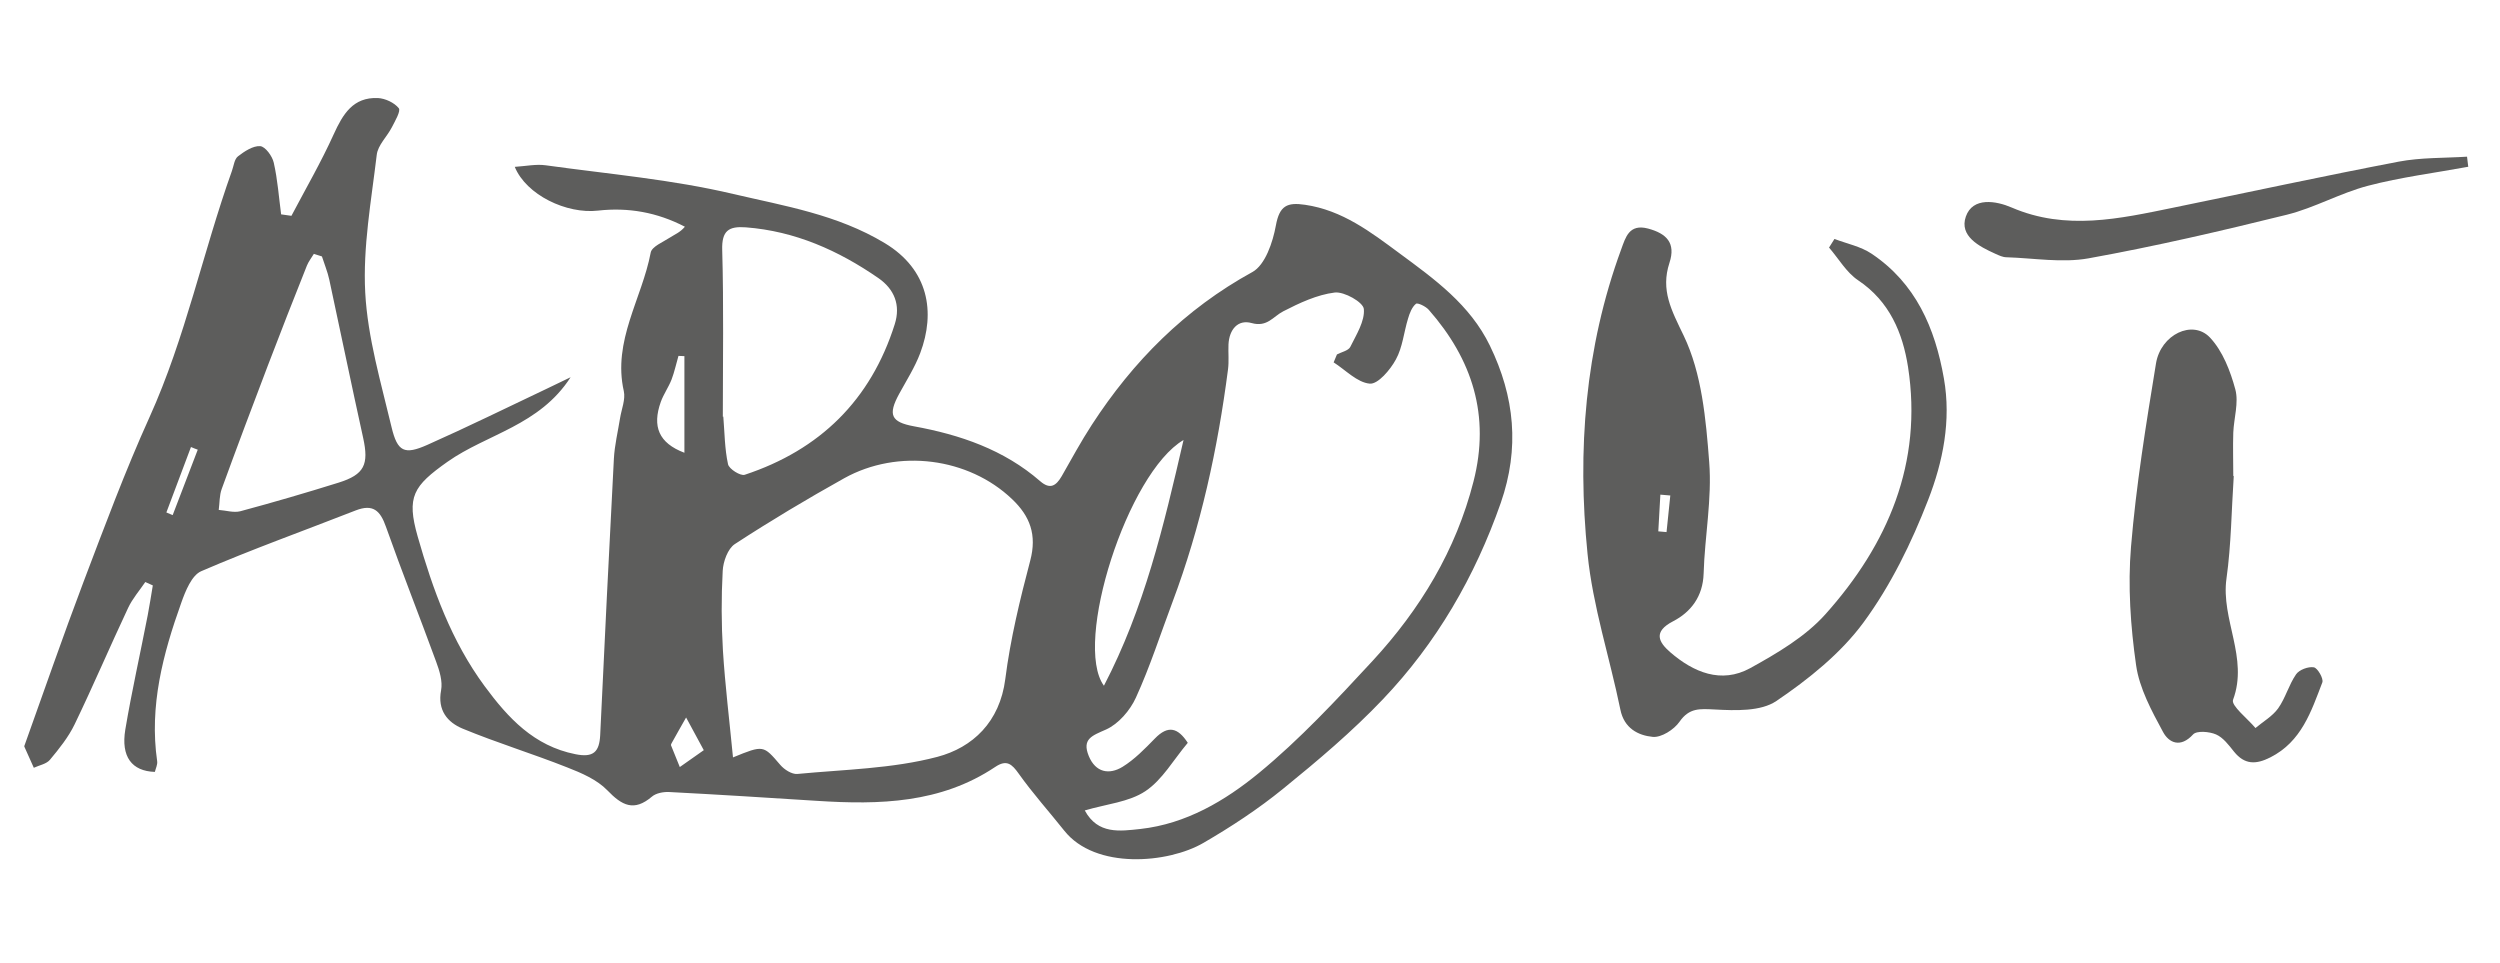
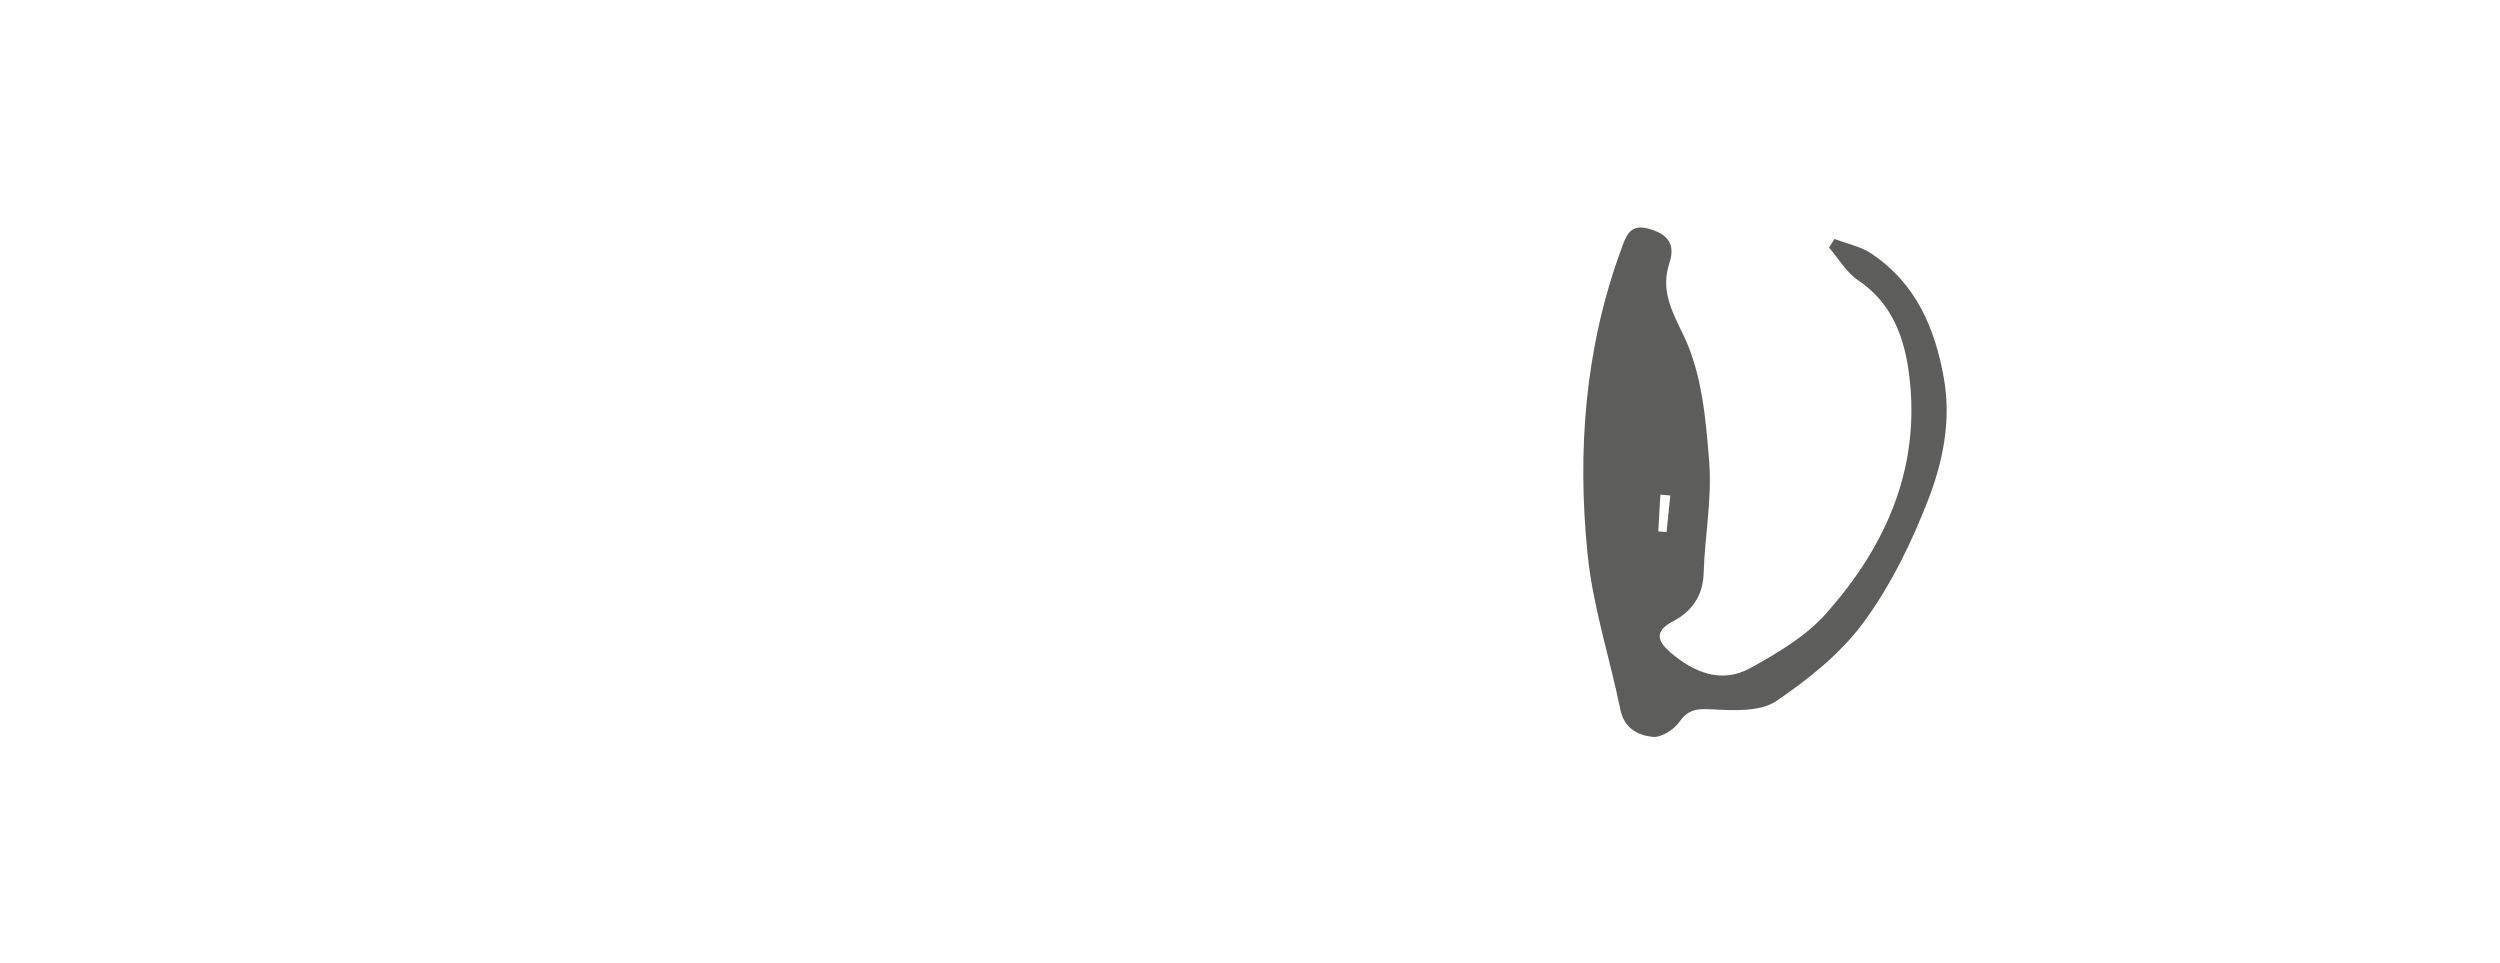
<svg xmlns="http://www.w3.org/2000/svg" id="Ebene_1" viewBox="0 0 206.31 79.51">
  <defs>
    <style>.cls-1{fill:#5d5d5c;}</style>
  </defs>
  <g id="About">
-     <path class="cls-1" d="M24.05,17.81c1.18-2.24,2.45-4.43,3.49-6.73,.76-1.67,1.6-3.07,3.64-2.99,.61,.03,1.36,.38,1.73,.84,.18,.23-.31,1.06-.57,1.57-.4,.78-1.16,1.48-1.25,2.28-.45,3.78-1.15,7.6-.95,11.36,.2,3.73,1.3,7.43,2.17,11.1,.49,2.06,1.07,2.31,2.96,1.47,3.33-1.48,6.6-3.09,9.89-4.65,.53-.25,1.06-.51,1.93-.93-2.58,4-6.9,4.68-10.15,6.97-2.84,2.01-3.41,2.88-2.47,6.18,1.25,4.38,2.78,8.62,5.52,12.34,1.94,2.63,4.07,4.94,7.5,5.62,1.48,.3,1.97-.19,2.04-1.57,.36-7.61,.73-15.21,1.13-22.81,.06-1.12,.33-2.23,.51-3.35,.12-.75,.46-1.54,.31-2.23-.94-4.15,1.5-7.63,2.22-11.44,.1-.5,1.03-.87,1.61-1.25,.38-.25,.82-.41,1.21-.88-2.29-1.19-4.67-1.61-7.17-1.33-2.59,.3-5.92-1.29-6.87-3.61,.92-.06,1.76-.24,2.55-.13,5.18,.72,10.42,1.17,15.49,2.37,4.23,.99,8.57,1.69,12.49,4.05,3.64,2.19,4.2,5.71,2.93,9.08-.44,1.17-1.13,2.25-1.73,3.35-.95,1.74-.69,2.34,1.21,2.69,3.83,.7,7.43,1.93,10.42,4.53,.83,.72,1.32,.37,1.78-.42,.81-1.42,1.59-2.86,2.48-4.23,3.41-5.25,7.68-9.55,13.25-12.61,1.06-.58,1.69-2.46,1.94-3.84,.3-1.64,.93-1.93,2.41-1.71,3.08,.45,5.42,2.25,7.8,4.01,2.89,2.13,5.81,4.23,7.45,7.61,2.05,4.22,2.47,8.47,.9,12.98-2.13,6.09-5.3,11.56-9.73,16.21-2.53,2.66-5.37,5.06-8.23,7.38-2.05,1.67-4.29,3.14-6.58,4.47-2.9,1.69-8.92,2.23-11.49-1.02-1.24-1.56-2.58-3.05-3.74-4.68-.58-.82-1.01-1.2-1.95-.57-4.5,3.01-9.55,3.13-14.69,2.8-4.08-.26-8.15-.52-12.23-.73-.47-.02-1.07,.09-1.41,.38-1.48,1.26-2.47,.74-3.68-.52-.85-.88-2.13-1.43-3.31-1.89-2.85-1.13-5.8-2.03-8.63-3.2-1.25-.52-2.09-1.51-1.78-3.16,.14-.74-.13-1.62-.41-2.37-1.36-3.72-2.82-7.4-4.14-11.13-.47-1.34-1.07-1.9-2.49-1.35-4.26,1.67-8.57,3.21-12.76,5.02-.78,.34-1.3,1.64-1.64,2.6-1.51,4.22-2.65,8.52-1.99,13.08,.04,.28-.12,.59-.19,.88-1.9-.06-2.81-1.25-2.44-3.49,.53-3.16,1.24-6.29,1.85-9.44,.16-.82,.28-1.64,.42-2.46-.21-.09-.42-.19-.62-.28-.48,.71-1.06,1.37-1.42,2.14-1.5,3.19-2.88,6.43-4.41,9.6-.51,1.06-1.28,2.02-2.04,2.93-.29,.35-.88,.45-1.33,.66-.26-.58-.52-1.15-.78-1.74-.02-.05,.02-.12,.04-.18,1.6-4.46,3.15-8.95,4.83-13.39,1.74-4.58,3.45-9.19,5.47-13.65,2.96-6.55,4.39-13.58,6.79-20.3,.15-.42,.2-.97,.5-1.2,.53-.41,1.24-.88,1.83-.84,.42,.03,1,.82,1.12,1.36,.32,1.4,.42,2.85,.61,4.27,.28,.04,.57,.08,.85,.12Zm86.01,12.09c.09-.22,.18-.43,.27-.65,.38-.2,.94-.31,1.1-.62,.5-1.01,1.21-2.13,1.12-3.13-.05-.56-1.62-1.45-2.4-1.36-1.46,.18-2.91,.86-4.25,1.55-.84,.43-1.32,1.33-2.61,.97-1.14-.32-1.85,.54-1.91,1.76-.03,.69,.05,1.39-.04,2.07-.85,6.56-2.25,12.99-4.58,19.19-.99,2.64-1.85,5.33-3.02,7.89-.48,1.06-1.44,2.17-2.46,2.63-1.15,.51-2.01,.77-1.43,2.19,.56,1.36,1.68,1.57,2.79,.89,.99-.61,1.84-1.49,2.67-2.34,1.08-1.11,1.89-.9,2.71,.36-1.18,1.4-2.1,3.06-3.5,3.99-1.35,.9-3.2,1.06-5,1.59,1.08,2,2.91,1.71,4.59,1.53,3.77-.42,6.99-2.33,9.78-4.62,3.38-2.78,6.4-6.03,9.38-9.25,3.93-4.26,6.88-9.12,8.33-14.81,1.39-5.43-.09-10.06-3.69-14.16-.25-.29-.93-.61-1.06-.5-.33,.27-.52,.77-.65,1.21-.35,1.13-.45,2.38-1.01,3.39-.46,.85-1.48,2.05-2.15,1.99-1.04-.09-2-1.13-2.99-1.76ZM60.5,62.5c2.52-1.03,2.49-1.01,3.89,.62,.33,.39,.96,.79,1.41,.75,3.87-.37,7.83-.43,11.55-1.41,2.92-.77,5.16-2.88,5.61-6.42,.42-3.3,1.21-6.56,2.06-9.78,.56-2.12-.01-3.66-1.51-5.08-3.58-3.41-9.39-4.19-13.85-1.71-3.06,1.71-6.08,3.51-9.02,5.43-.58,.38-.96,1.44-1,2.21-.12,2.19-.11,4.41,.02,6.6,.18,2.85,.53,5.7,.83,8.8Zm-.87-28.12s.04,0,.06,0c.11,1.31,.11,2.65,.39,3.93,.08,.39,1.03,.99,1.38,.87,6.2-2.05,10.4-6.16,12.38-12.43,.5-1.58-.04-2.89-1.35-3.8-3.3-2.28-6.88-3.88-10.95-4.19-1.4-.1-1.99,.27-1.94,1.88,.13,4.57,.05,9.15,.05,13.73ZM26.56,21.16c-.22-.07-.44-.14-.66-.21-.19,.32-.43,.62-.57,.96-1.09,2.74-2.17,5.48-3.22,8.24-1.29,3.39-2.57,6.78-3.81,10.19-.2,.54-.17,1.16-.25,1.74,.59,.04,1.23,.25,1.78,.11,2.72-.73,5.42-1.52,8.11-2.36,2.14-.67,2.51-1.5,2.03-3.69-.96-4.35-1.86-8.72-2.8-13.08-.14-.64-.4-1.26-.6-1.89Zm71.11,15.15c-4.62,2.71-9.12,16.79-6.57,20.28,3.33-6.4,4.92-13.12,6.57-20.28Zm-41.19,1.06v-7.98c-.16,0-.32-.01-.49-.02-.19,.65-.33,1.32-.57,1.95-.25,.64-.66,1.21-.89,1.85-.72,2.02-.17,3.39,1.94,4.19Zm1.6,24.54c-.64-1.17-1.05-1.94-1.46-2.7-.4,.71-.81,1.42-1.2,2.13-.03,.05-.06,.13-.04,.18,.24,.6,.48,1.19,.72,1.78,.6-.42,1.21-.85,1.99-1.4ZM13.73,42.29c.17,.07,.34,.15,.52,.22,.69-1.8,1.38-3.6,2.07-5.4-.19-.07-.38-.14-.56-.22-.68,1.8-1.35,3.6-2.03,5.4Z" />
    <path class="cls-1" d="M151.39,19.72c1.02,.39,2.17,.62,3.05,1.21,3.65,2.44,5.25,6.13,5.98,10.31,.61,3.47-.08,6.87-1.3,10.01-1.37,3.54-3.09,7.06-5.33,10.11-1.88,2.56-4.54,4.69-7.2,6.49-1.28,.87-3.37,.79-5.08,.7-1.24-.06-2.1-.15-2.91,1.01-.45,.65-1.5,1.32-2.21,1.25-1.21-.12-2.36-.71-2.67-2.25-.88-4.3-2.28-8.53-2.71-12.86-.86-8.52-.21-16.99,2.78-25.13,.36-.98,.65-2.12,2.21-1.71,1.53,.41,2.31,1.19,1.77,2.83-.74,2.26,.16,3.9,1.18,6.02,1.49,3.1,1.83,6.88,2.1,10.42,.24,3.04-.37,6.13-.46,9.21-.06,1.88-1.05,3.17-2.52,3.93-1.68,.87-1.18,1.73-.24,2.55,1.92,1.66,4.21,2.63,6.6,1.32,2.23-1.23,4.56-2.6,6.22-4.46,5.15-5.76,8.03-12.48,6.81-20.39-.44-2.81-1.52-5.42-4.12-7.16-.97-.65-1.61-1.79-2.4-2.7,.15-.23,.29-.47,.44-.7Zm-14.54,24.13c.23,.02,.45,.04,.68,.06,.1-1.01,.21-2.01,.31-3.02-.27-.02-.55-.05-.82-.07-.06,1.01-.11,2.01-.17,3.02Z" />
-     <path class="cls-1" d="M184.34,39.26c-.19,2.83-.21,5.68-.6,8.47-.48,3.38,1.83,6.55,.54,10.02-.18,.48,1.19,1.54,1.85,2.33,.63-.53,1.4-.97,1.87-1.62,.61-.86,.88-1.94,1.48-2.81,.26-.38,1.01-.66,1.47-.58,.31,.06,.81,.93,.7,1.24-.92,2.4-1.72,4.89-4.29,6.19-1.18,.6-2.12,.62-3-.47-.43-.54-.89-1.16-1.48-1.42-.55-.24-1.6-.33-1.9,0-1.04,1.14-2,.69-2.48-.21-.94-1.74-1.95-3.6-2.22-5.5-.46-3.22-.69-6.54-.42-9.78,.42-5.06,1.24-10.1,2.06-15.12,.39-2.4,3.03-3.66,4.46-2.14,1.05,1.12,1.68,2.76,2.09,4.28,.29,1.09-.12,2.36-.17,3.56-.04,1.19,0,2.39,0,3.59,.02,0,.04,0,.06,0Z" />
-     <path class="cls-1" d="M203.7,13.76c-2.76,.51-5.57,.86-8.28,1.57-2.29,.6-4.41,1.82-6.7,2.39-5.42,1.34-10.87,2.61-16.37,3.6-2.18,.39-4.51-.02-6.77-.09-.3,0-.61-.15-.9-.28-1.36-.61-3.01-1.47-2.45-3.08,.57-1.63,2.5-1.3,3.79-.74,4.47,1.92,8.89,.92,13.32,.01,6.2-1.27,12.39-2.61,18.61-3.8,1.84-.35,3.76-.29,5.64-.41,.03,.28,.07,.56,.1,.84Z" />
  </g>
</svg>